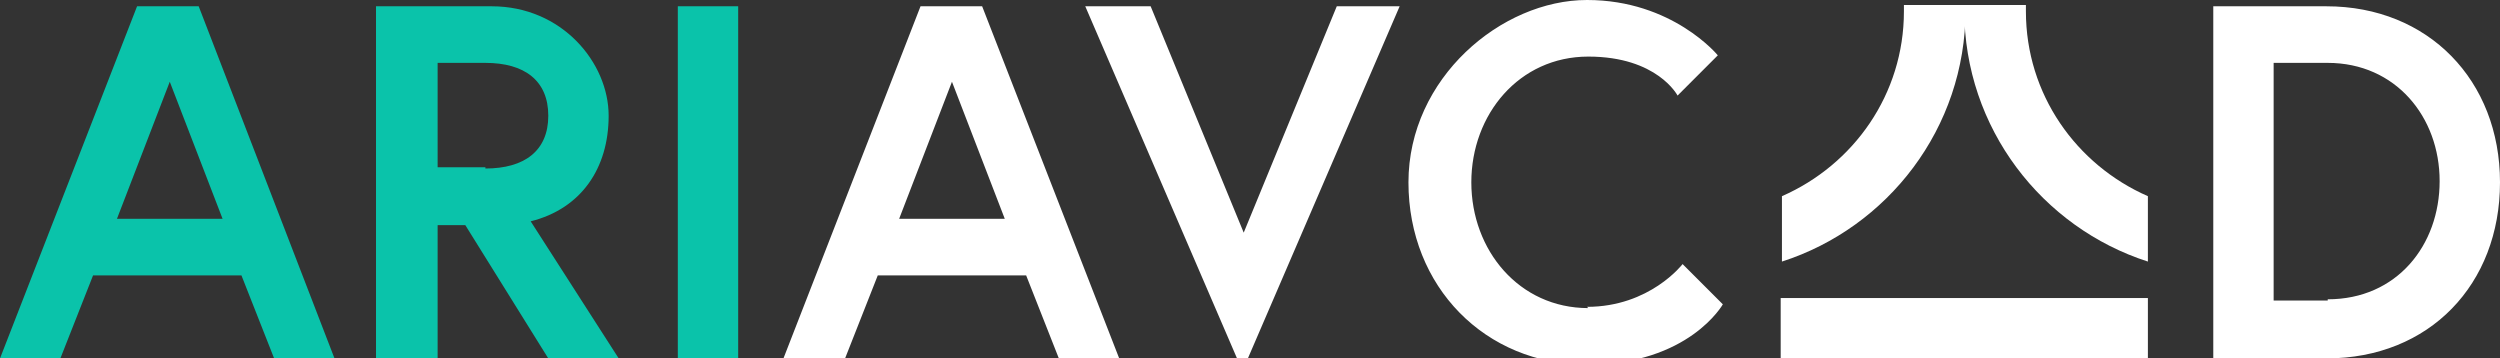
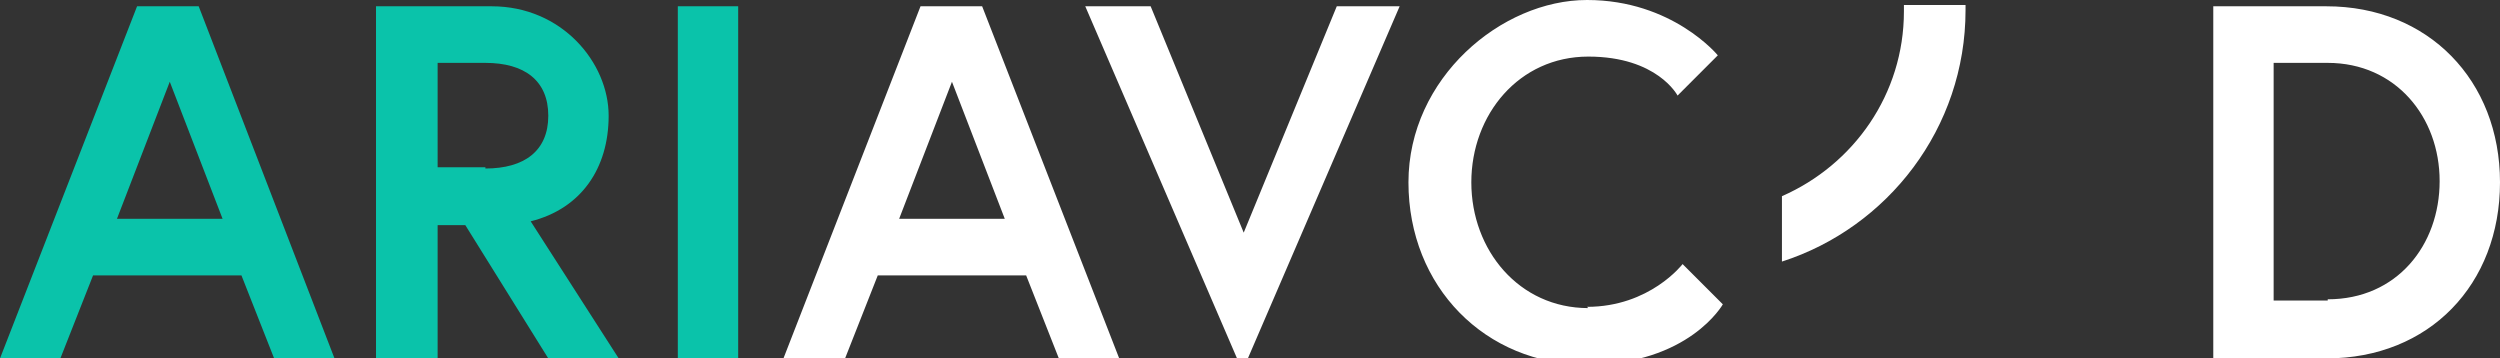
<svg xmlns="http://www.w3.org/2000/svg" id="Layer_1" version="1.1" viewBox="0 0 198.8 28.5">
  <rect x="0" y="0" width="198.8" height="28.5" fill="#333333" stroke="none" />
  <defs>
    <style>
      .st0 {
        fill: #0ac3aa;
      }

      .st1 {
        fill: #fff;
      }
    </style>
  </defs>
  <path class="st1" d="M185.1,23.9h-4.3V5h4.3c5.4,0,8.9,4.3,8.9,9.4s-3.4,9.4-8.9,9.4M185,.5h-9v28h9c8.2,0,13.8-5.9,13.8-14s-5.7-14-13.8-14M126.3,24.5c-5.5,0-9.3-4.6-9.3-10s3.8-10,9.3-10,7.1,3.1,7.1,3.1l3.2-3.2s-3.6-4.4-10.4-4.4-14.2,6.2-14.2,14.5,6.1,14.5,14.2,14.5,10.8-4.8,10.8-4.8l-3.2-3.2s-2.6,3.4-7.6,3.4M111.3.5h-5l-7.4,18L91.5.5h-5.2l12.5,29S111.3.5,111.3.5ZM75.7,6.5l4.2,10.9h-8.4s4.2-10.9,4.2-10.9ZM62.4,28.5h4.8l2.6-6.6h11.8l2.6,6.6h4.8L78.1.5h-4.9l-10.9,28h0Z" />
  <path class="st0" d="M53.9,28.5h4.8V.5h-4.8v28ZM38.6,13.3h-3.8V5h3.8c3.1,0,5,1.4,5,4.2s-1.9,4.2-5,4.2M30,28.5h4.8v-10.6h2.2l6.6,10.6h5.6l-7-10.9c4-1,6.2-4.2,6.2-8.4S44.7.5,39.1.5h-9.2v28h.1ZM13.5,6.5l4.2,10.9h-8.4s4.2-10.9,4.2-10.9ZM0,28.5h4.8l2.6-6.6h11.8l2.6,6.6h4.8L15.8.5h-4.9L0,28.5h0Z" />
-   <path class="st1" d="M161.1.4h-4.9v.4c0,9.4,6.2,17.3,14.6,20v-5.2c-5.7-2.5-9.7-8.1-9.7-14.7v-.4" />
  <path class="st1" d="M151.4.4h4.9v.4c0,9.4-6.2,17.3-14.6,20v-5.2c5.7-2.5,9.7-8.1,9.7-14.7v-.4" />
-   <rect class="st1" x="141.6" y="23.7" width="29.2" height="4.8" />
</svg>